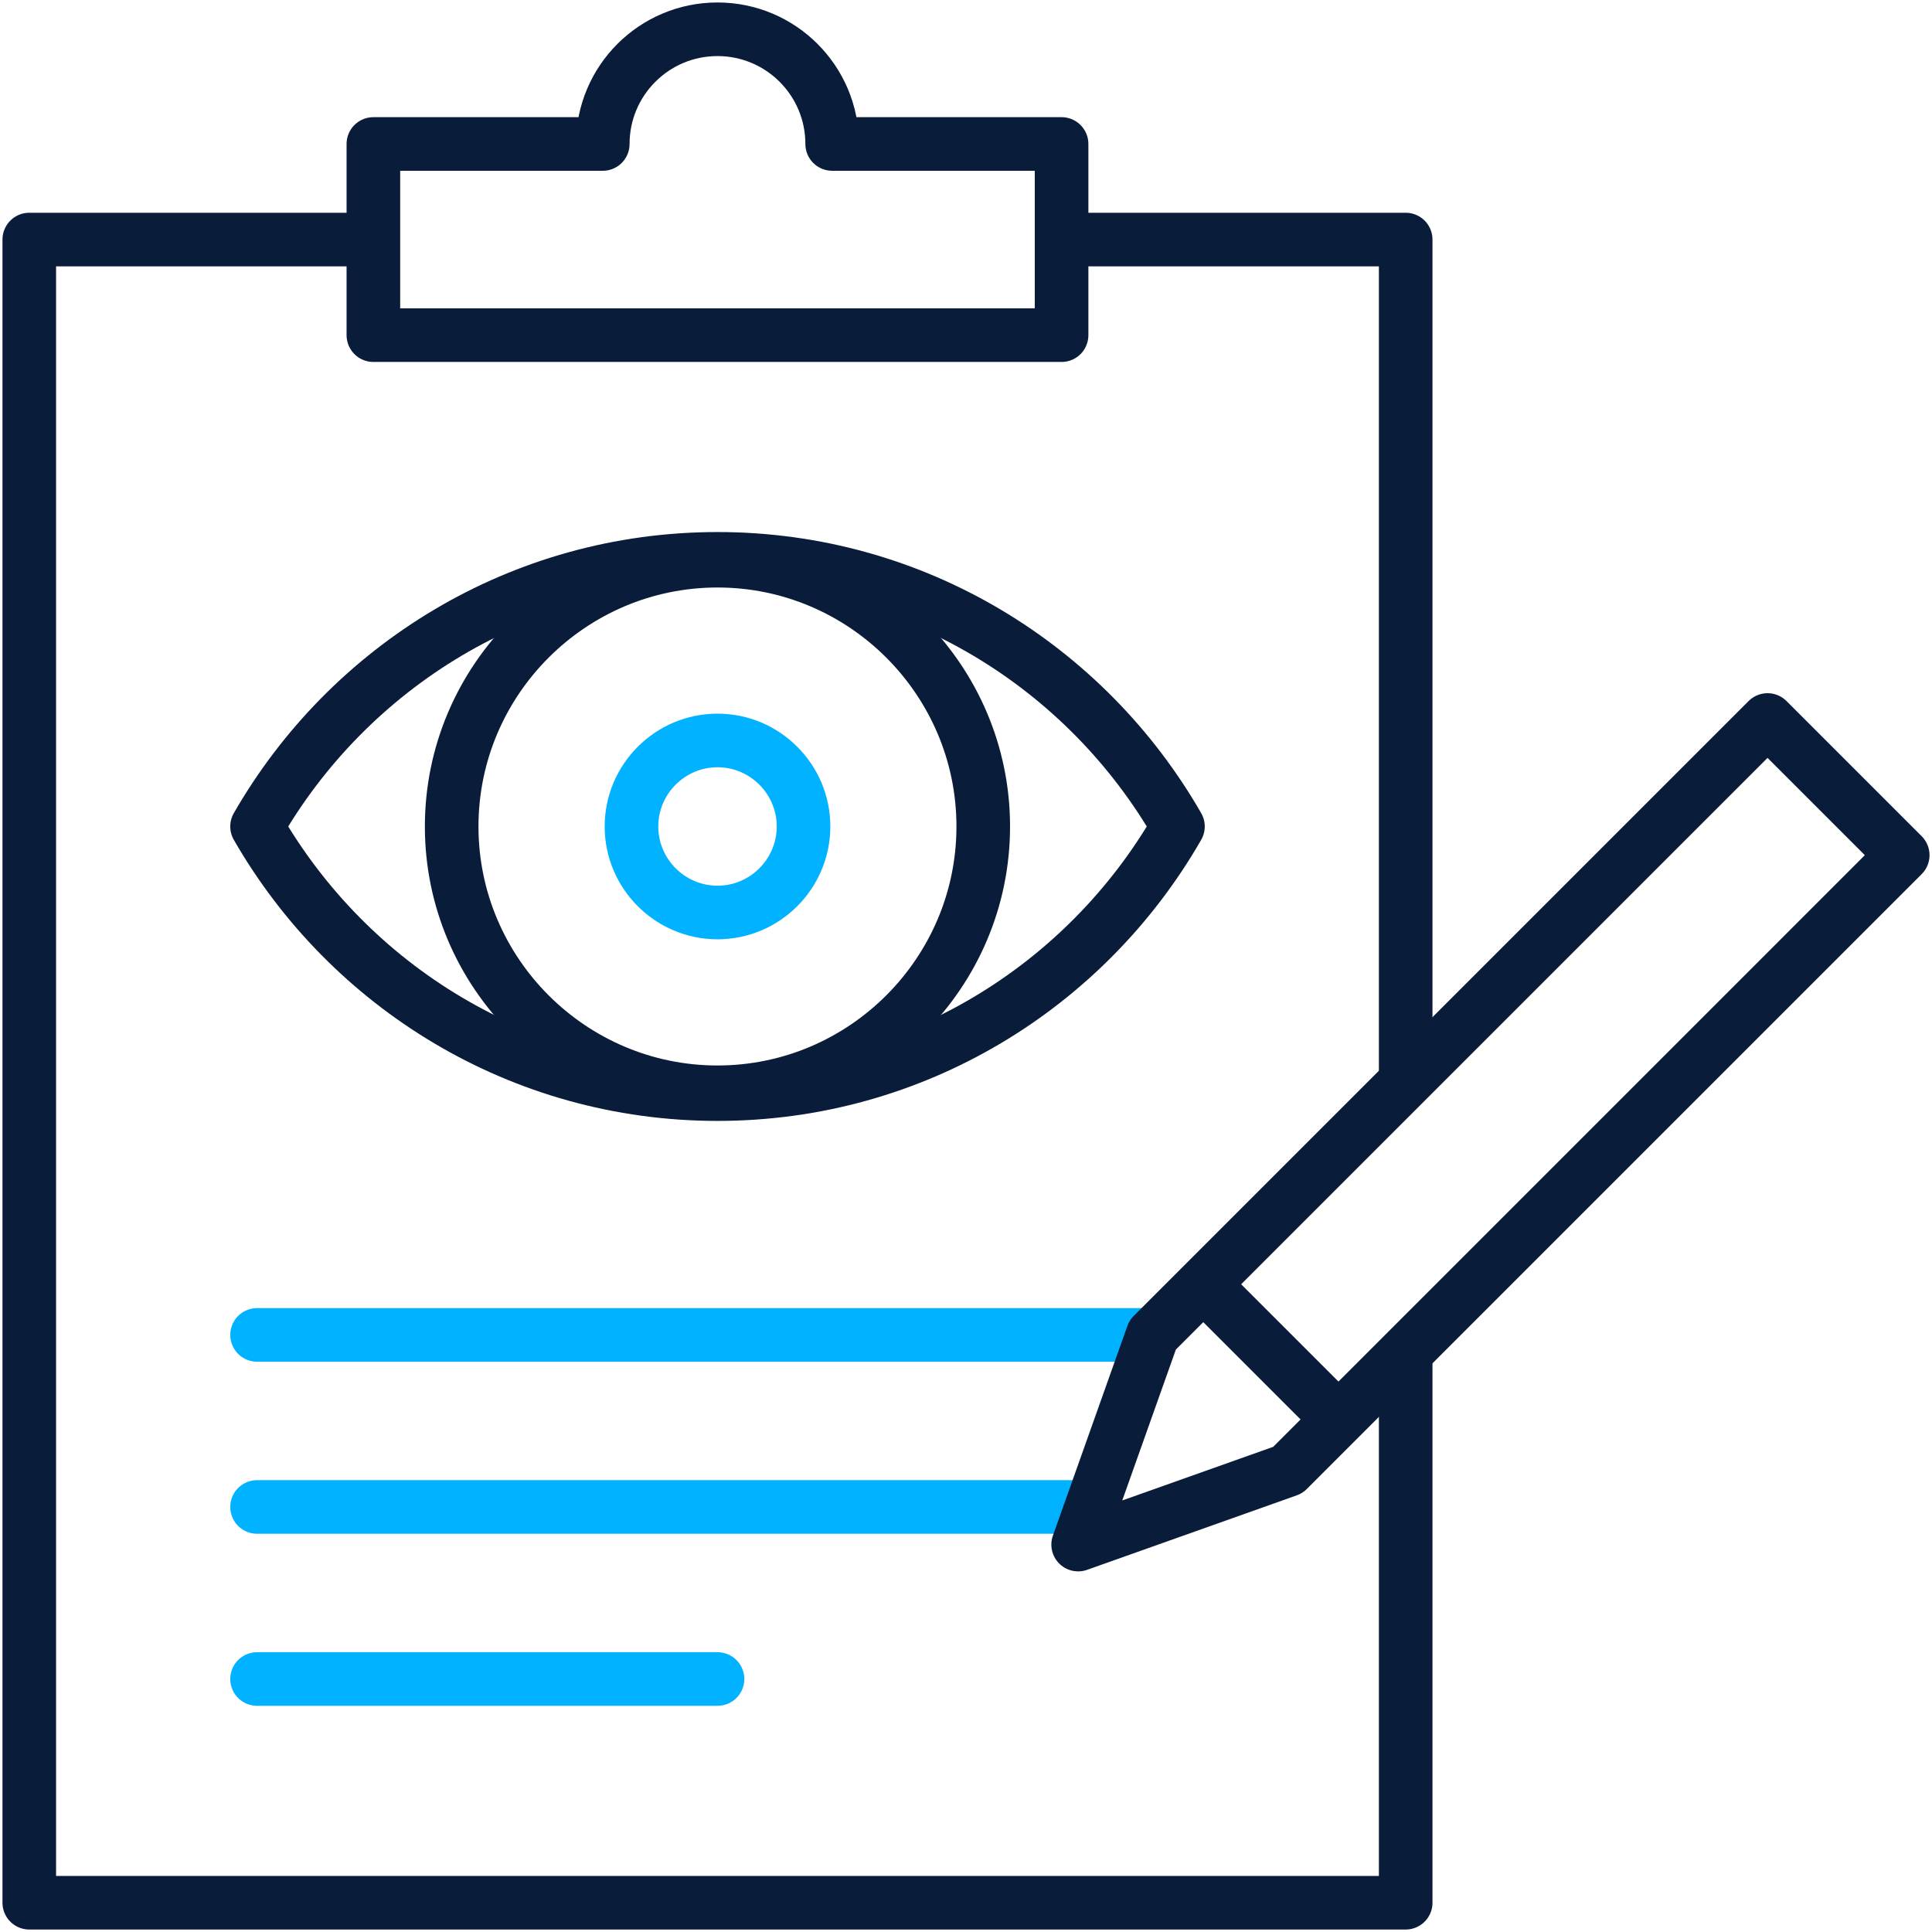
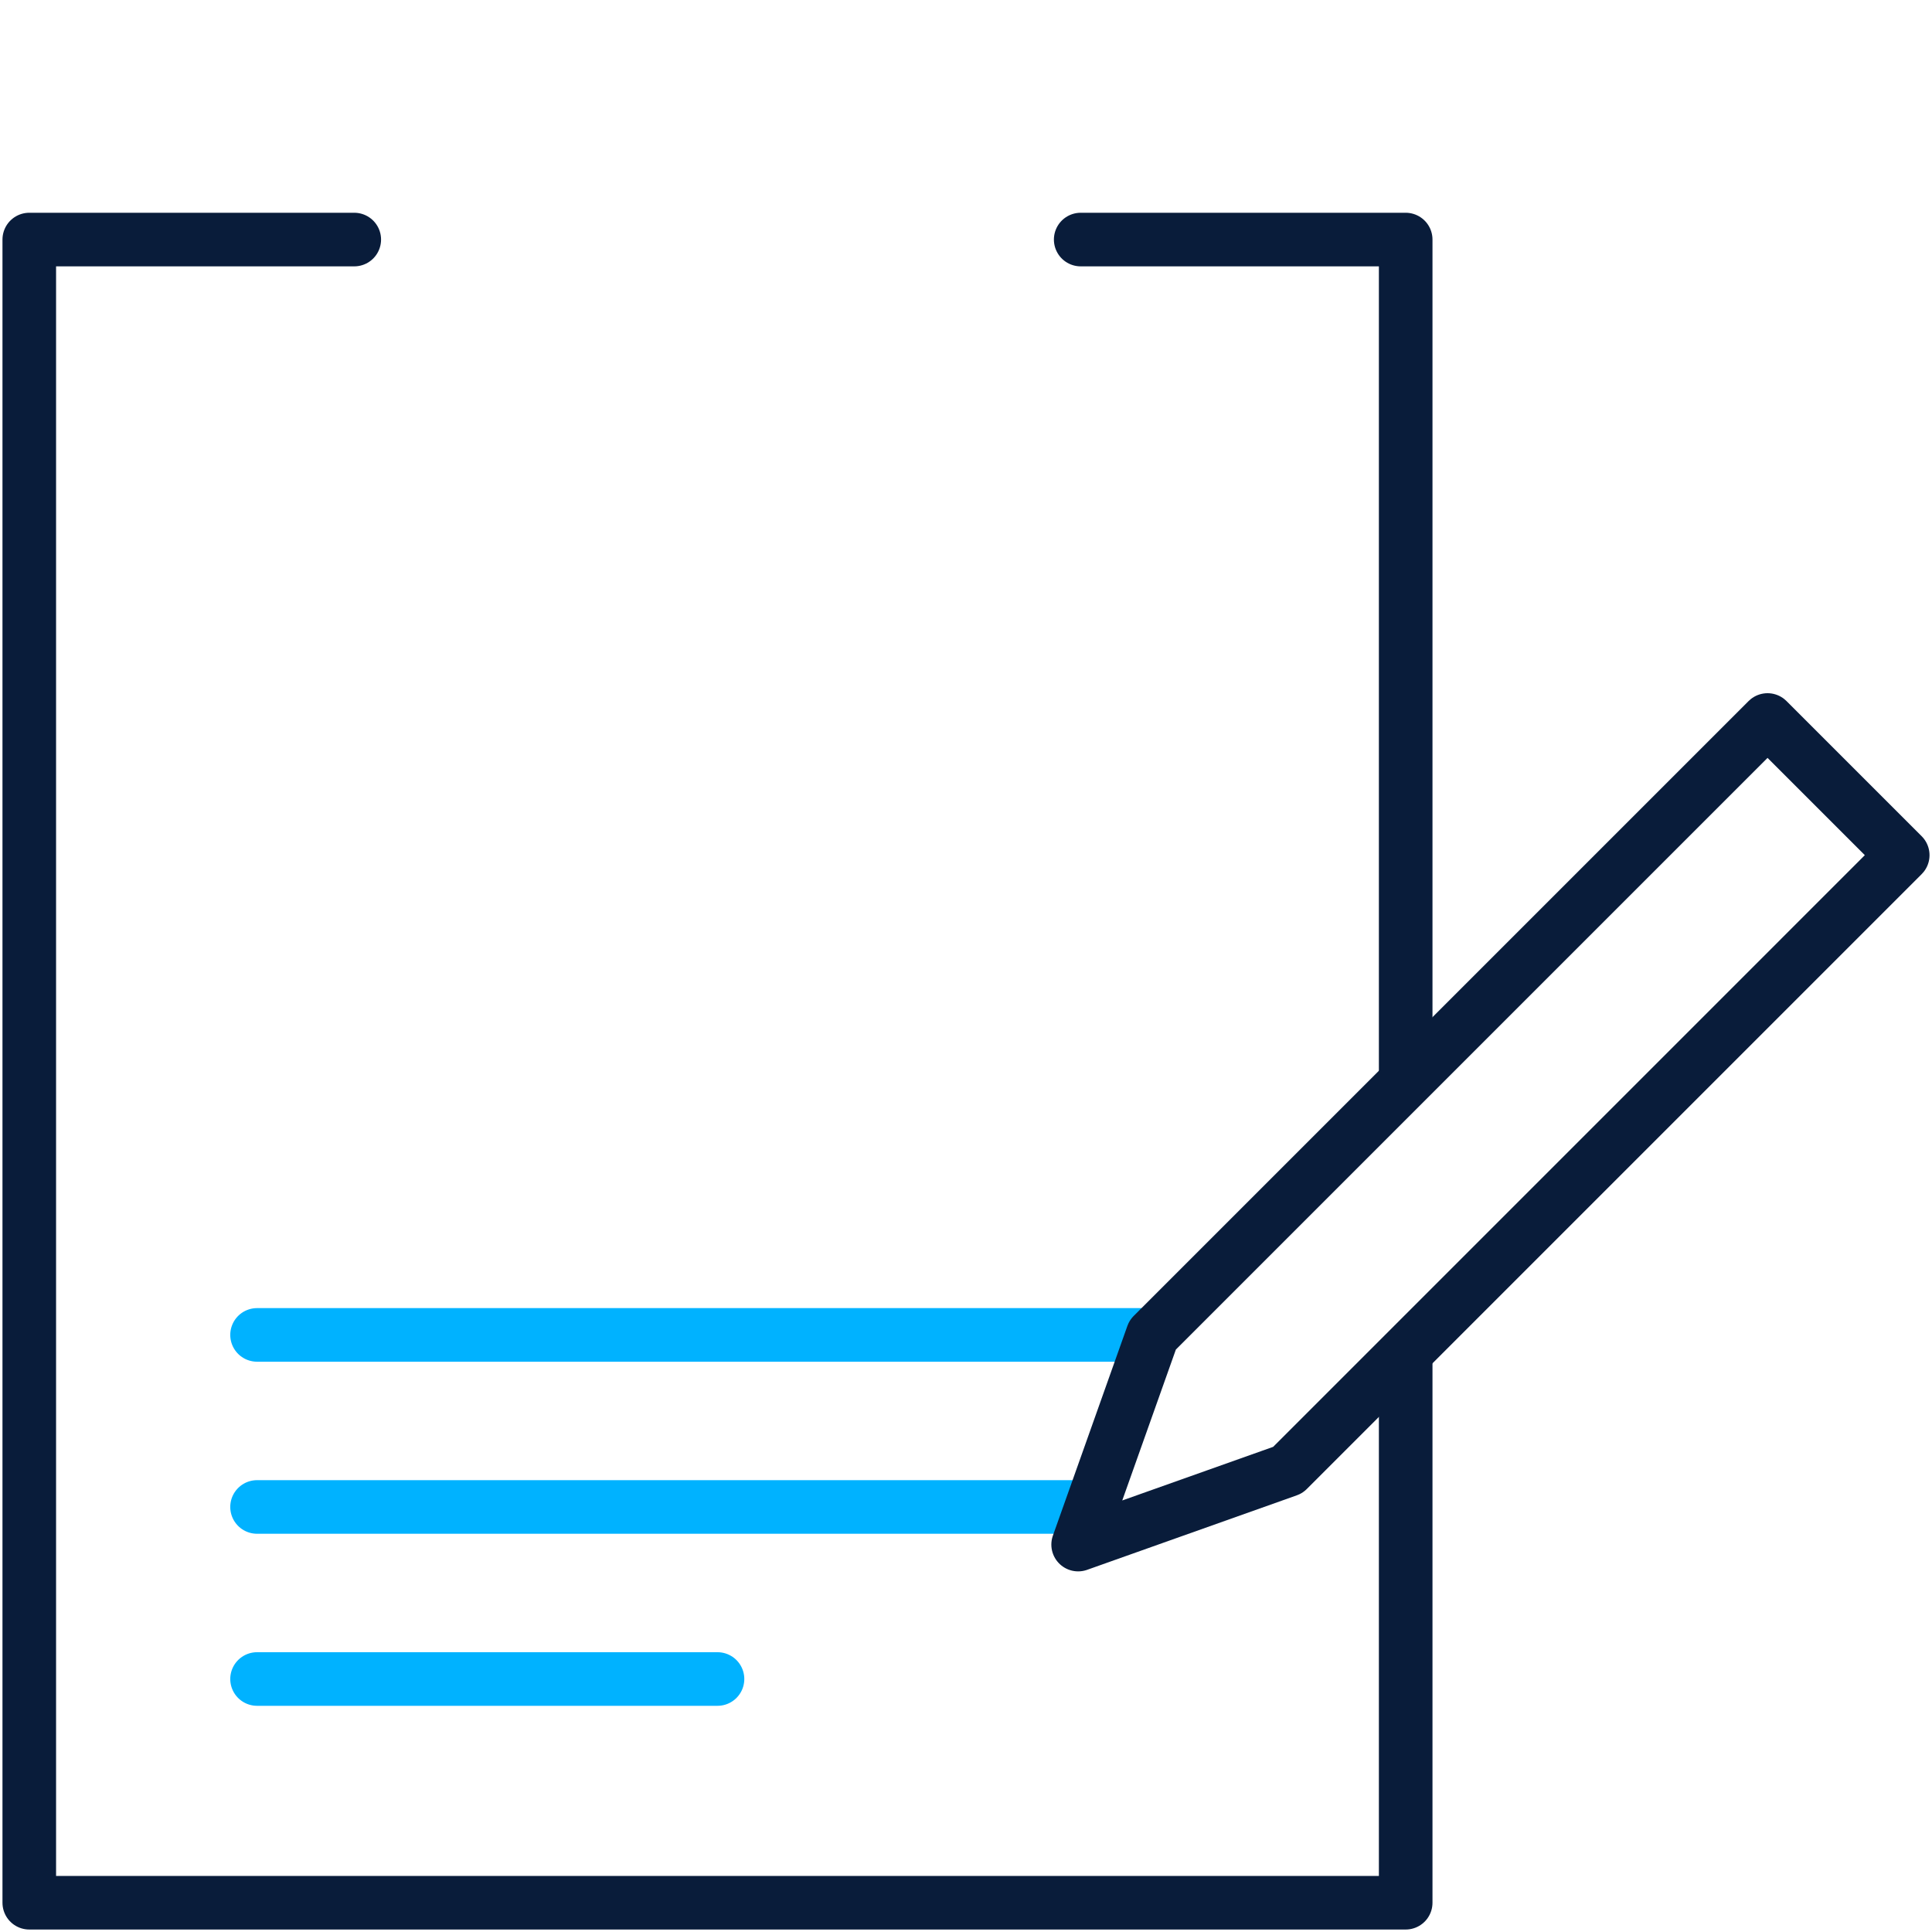
<svg xmlns="http://www.w3.org/2000/svg" width="528" height="528" viewBox="0 0 528 528" fill="none">
-   <path fill-rule="evenodd" clip-rule="evenodd" d="M196.088 249.38C209.038 249.38 219.599 238.818 219.599 225.87C219.599 212.92 209.038 202.359 196.088 202.359C183.139 202.359 172.578 212.92 172.578 225.87C172.578 238.819 183.139 249.38 196.088 249.38Z" stroke="#00B2FF" stroke-width="14.648" stroke-miterlimit="2.613" stroke-linecap="round" stroke-linejoin="round" />
  <path d="M70.25 364.82H311.877" stroke="#00B2FF" stroke-width="14.648" stroke-miterlimit="2.613" stroke-linecap="round" stroke-linejoin="round" />
  <path d="M70.25 411.84H295.774" stroke="#00B2FF" stroke-width="14.648" stroke-miterlimit="2.613" stroke-linecap="round" stroke-linejoin="round" />
  <path d="M70.25 458.859H196.087" stroke="#00B2FF" stroke-width="14.648" stroke-miterlimit="2.613" stroke-linecap="round" stroke-linejoin="round" />
-   <path fill-rule="evenodd" clip-rule="evenodd" d="M196.08 8C213.392 8 227.427 22.034 227.427 39.347H290.121V91.592H102.039V39.347H164.733C164.733 22.034 178.768 8 196.08 8Z" stroke="#091C3A" stroke-width="14.648" stroke-miterlimit="2.613" stroke-linecap="round" stroke-linejoin="round" />
  <path d="M295.347 65.469H384.163V292.434M384.163 372.295V519.999H8V65.469H96.816" stroke="#091C3A" stroke-width="14.648" stroke-miterlimit="2.613" stroke-linecap="round" stroke-linejoin="round" />
  <path fill-rule="evenodd" clip-rule="evenodd" d="M315.006 364.819L483.056 196.77L519.999 233.712L351.95 401.762L294.648 422.12L315.006 364.819Z" stroke="#091C3A" stroke-width="14.648" stroke-miterlimit="2.613" stroke-linecap="round" stroke-linejoin="round" />
-   <path d="M333.523 355.66L361.116 383.253" stroke="#091C3A" stroke-width="14.648" stroke-miterlimit="2.613" stroke-linecap="round" stroke-linejoin="round" />
-   <path fill-rule="evenodd" clip-rule="evenodd" d="M321.924 225.869C296.805 269.593 249.86 299.012 196.087 299.012C142.315 299.012 95.37 269.593 70.25 225.869C95.369 182.146 142.315 152.727 196.087 152.727C249.859 152.727 296.804 182.146 321.924 225.869Z" stroke="#091C3A" stroke-width="14.648" stroke-miterlimit="22.926" stroke-linecap="round" stroke-linejoin="round" />
-   <path fill-rule="evenodd" clip-rule="evenodd" d="M196.076 298.511C236.084 298.511 268.714 265.881 268.714 225.873C268.714 185.864 236.084 153.234 196.076 153.234C156.068 153.234 123.438 185.865 123.438 225.873C123.438 265.88 156.068 298.511 196.076 298.511Z" stroke="#091C3A" stroke-width="14.648" stroke-miterlimit="22.926" stroke-linecap="round" stroke-linejoin="round" />
</svg>